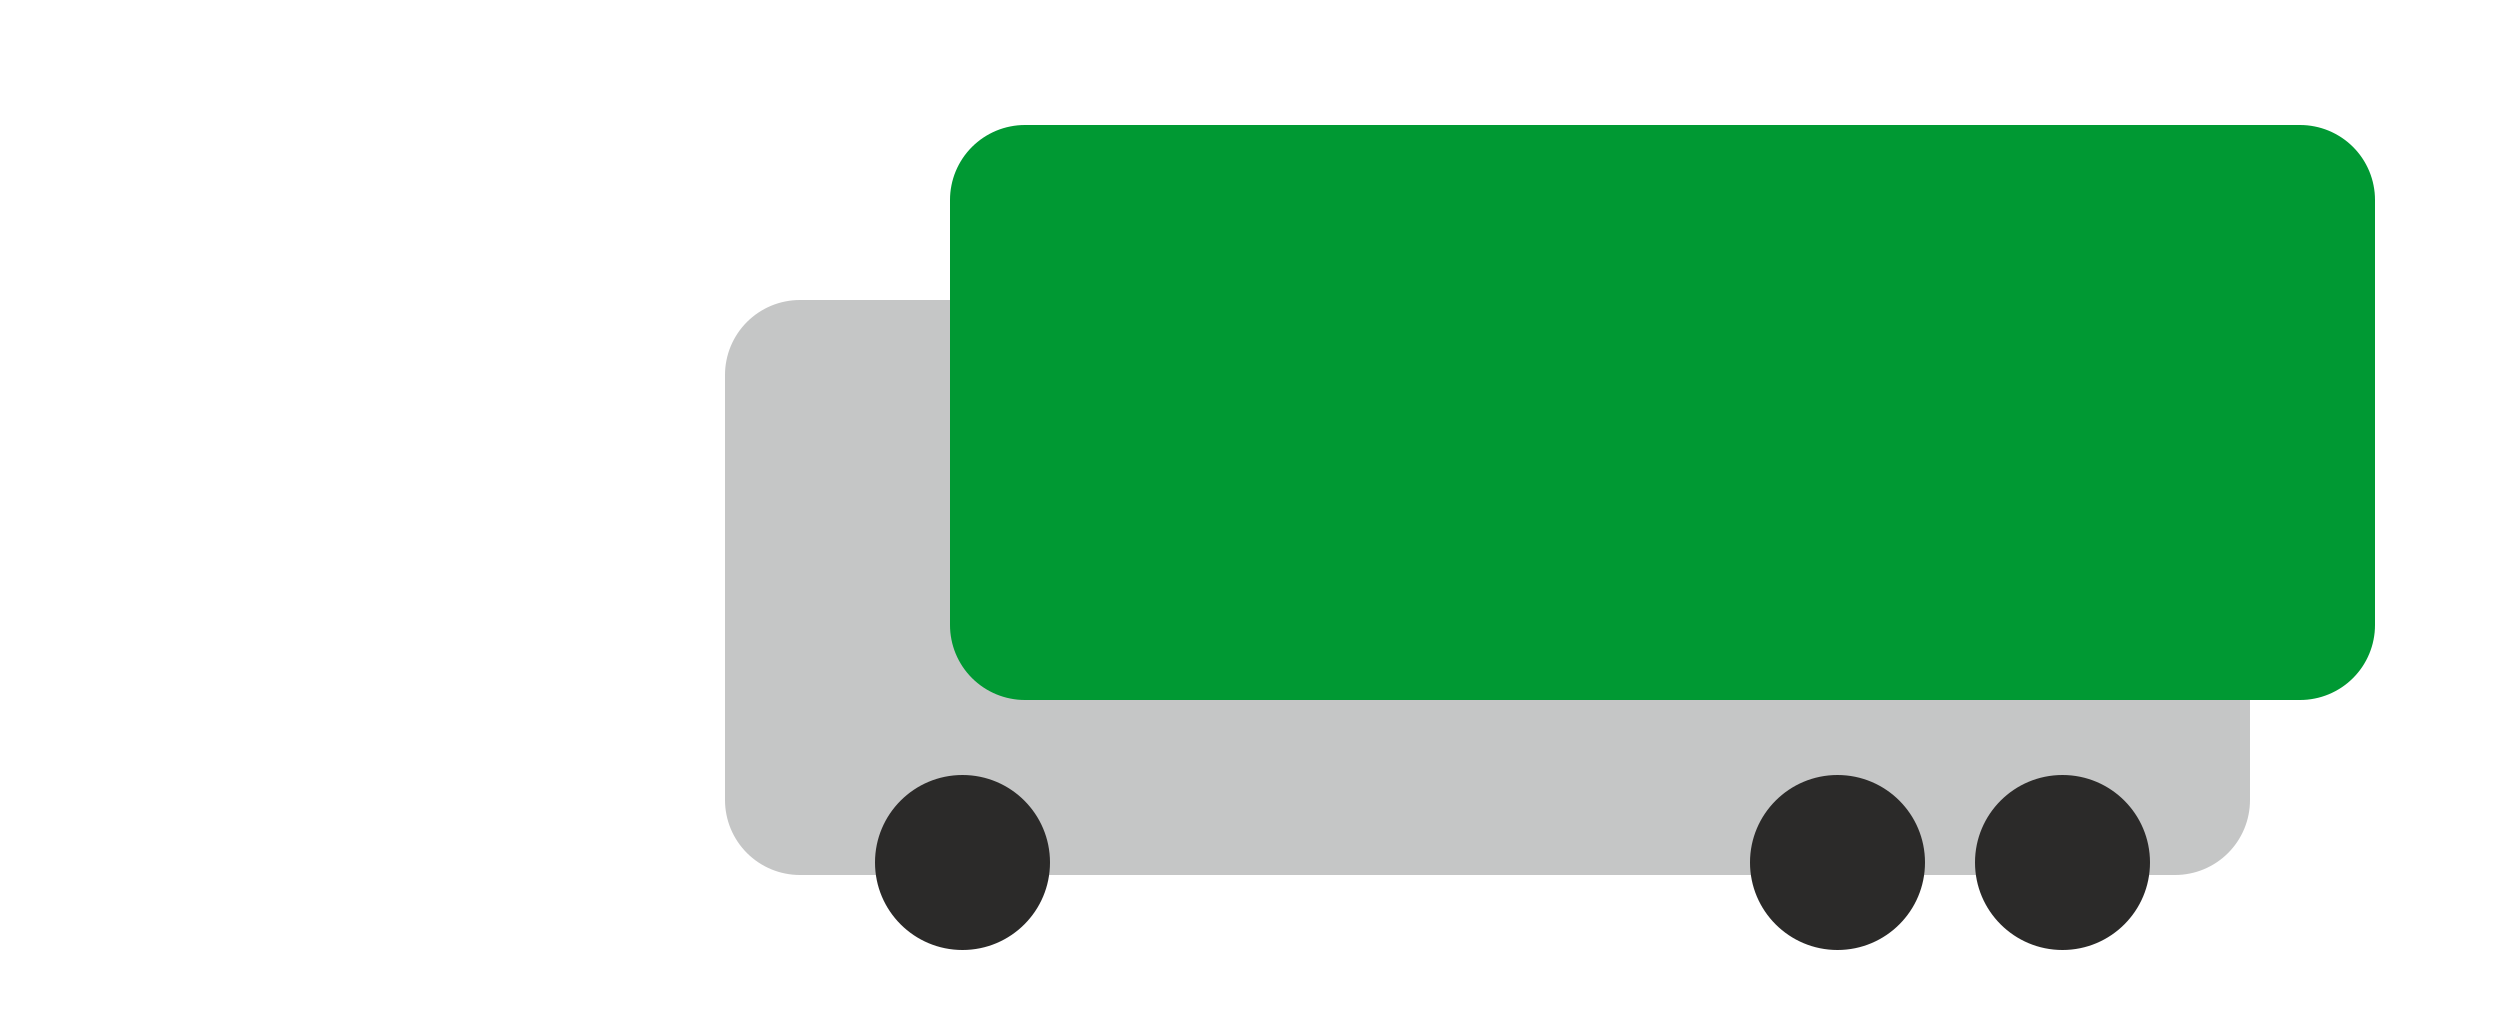
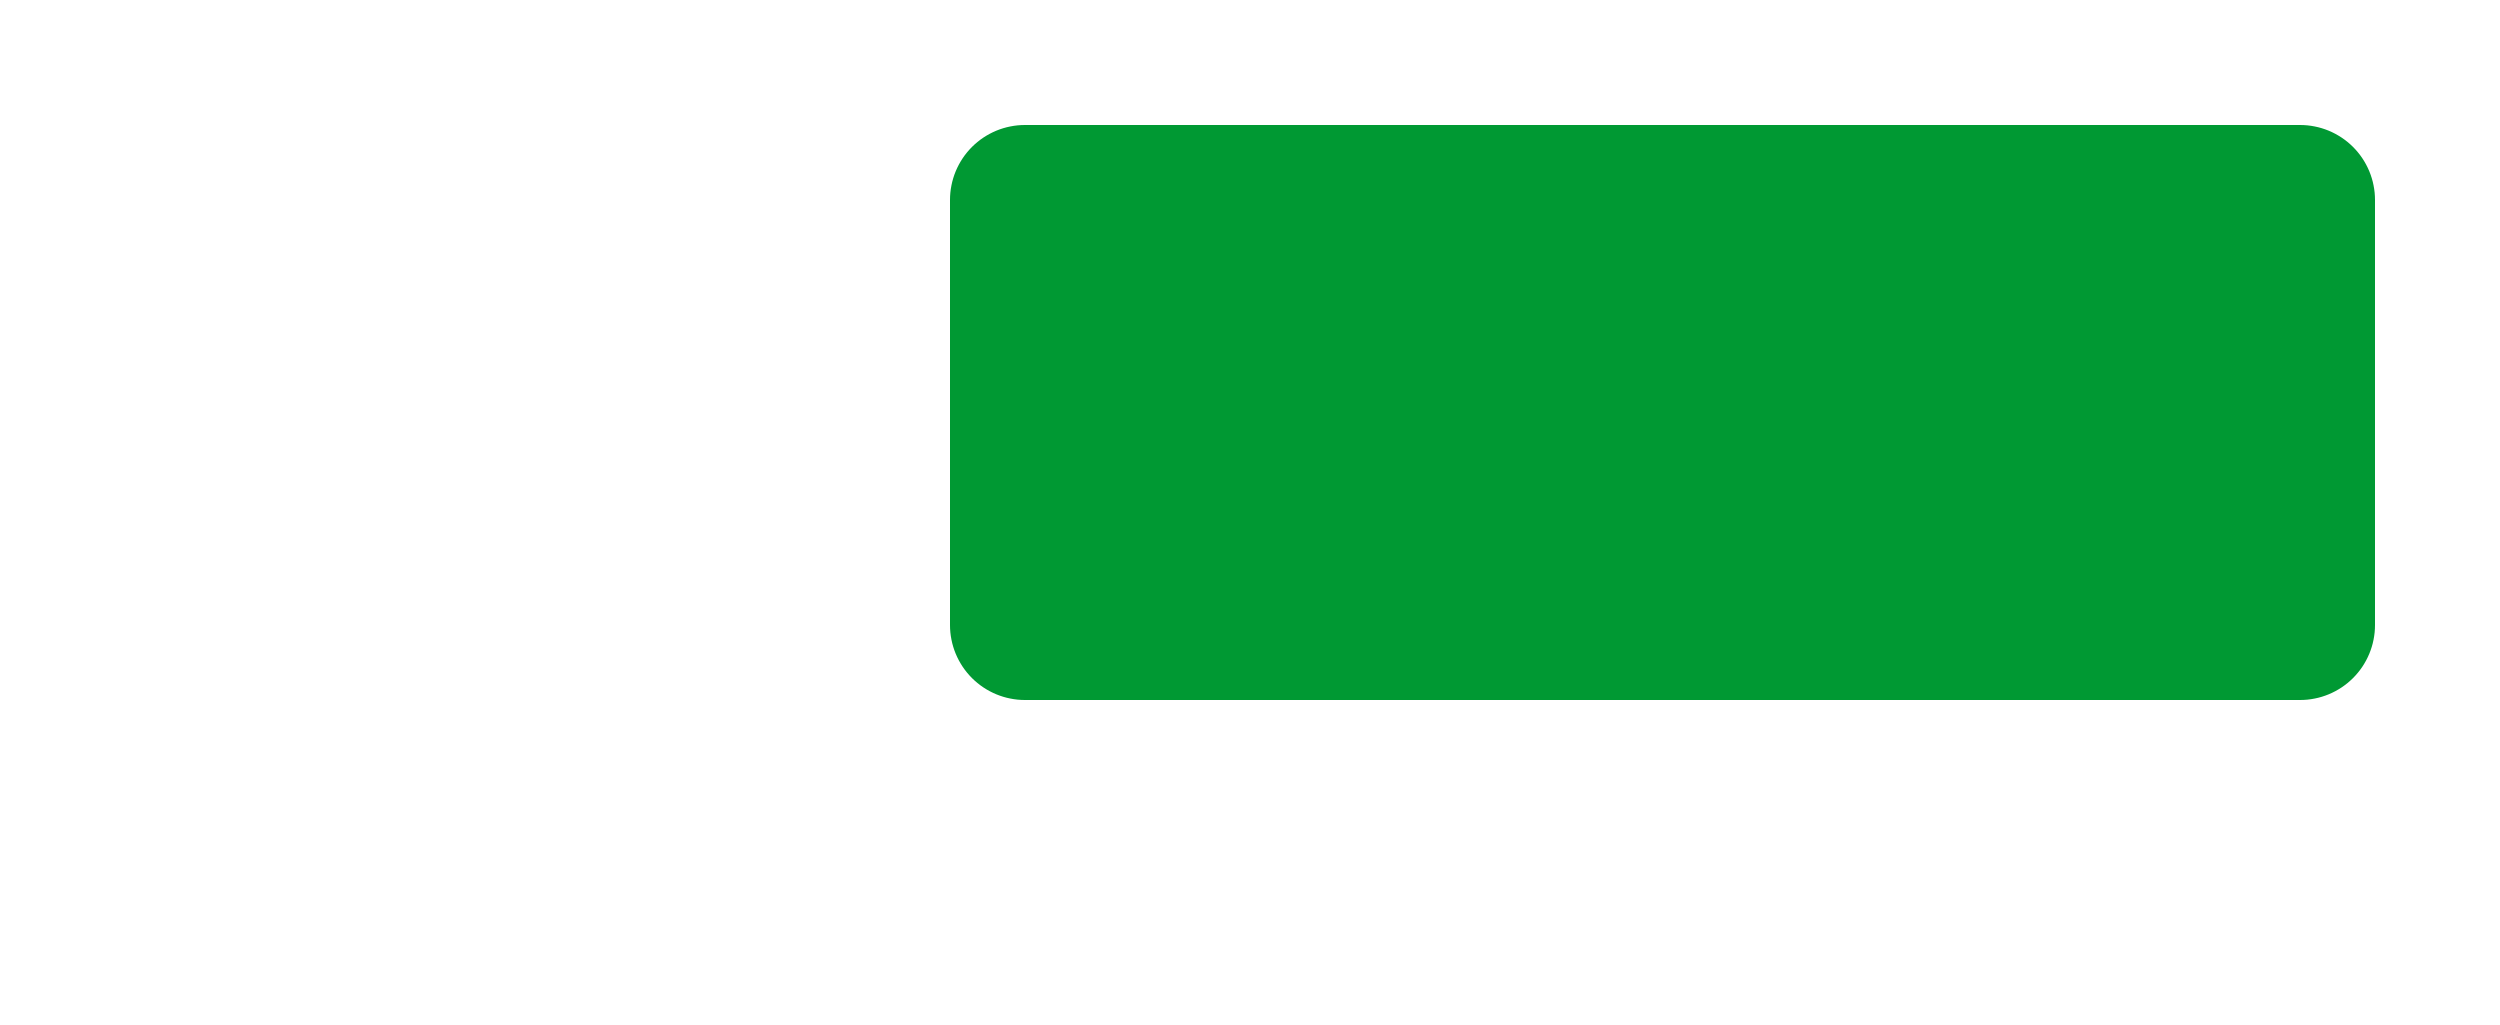
<svg xmlns="http://www.w3.org/2000/svg" xmlns:xlink="http://www.w3.org/1999/xlink" width="100px" height="41px" viewBox="0 0 100 41" version="1.1">
  <desc>Created with Lunacy</desc>
  <defs>
    <rect width="100" height="41" id="artboard_1" />
    <clipPath id="clip_1">
      <use xlink:href="#artboard_1" clip-rule="evenodd" />
    </clipPath>
  </defs>
  <g id="Vozidla" clip-path="url(#clip_1)">
    <g id="vuz5" transform="translate(29 5)">
-       <path d="M2.999 0L58.001 0Q58.148 0 58.295 0.014Q58.442 0.029 58.586 0.058Q58.731 0.086 58.872 0.129Q59.013 0.172 59.149 0.228Q59.285 0.285 59.415 0.354Q59.545 0.424 59.667 0.505Q59.79 0.587 59.904 0.681Q60.017 0.774 60.122 0.878Q60.226 0.983 60.319 1.096Q60.413 1.21 60.495 1.333Q60.576 1.455 60.646 1.585Q60.715 1.715 60.772 1.851Q60.828 1.987 60.871 2.128Q60.914 2.269 60.942 2.414Q60.971 2.558 60.986 2.705Q61 2.852 61 2.999L61 20.001Q61 20.148 60.986 20.295Q60.971 20.442 60.942 20.586Q60.914 20.731 60.871 20.872Q60.828 21.013 60.772 21.149Q60.715 21.285 60.646 21.415Q60.576 21.545 60.495 21.667Q60.413 21.79 60.319 21.904Q60.226 22.017 60.122 22.122Q60.017 22.226 59.904 22.319Q59.79 22.413 59.667 22.495Q59.545 22.576 59.415 22.646Q59.285 22.715 59.149 22.772Q59.013 22.828 58.872 22.871Q58.731 22.914 58.586 22.942Q58.442 22.971 58.295 22.986Q58.148 23 58.001 23L2.999 23Q2.852 23 2.705 22.986Q2.558 22.971 2.414 22.942Q2.269 22.914 2.128 22.871Q1.987 22.828 1.851 22.772Q1.715 22.715 1.585 22.646Q1.455 22.576 1.333 22.495Q1.21 22.413 1.096 22.319Q0.983 22.226 0.878 22.122Q0.774 22.017 0.681 21.904Q0.587 21.79 0.505 21.667Q0.424 21.545 0.354 21.415Q0.285 21.285 0.228 21.149Q0.172 21.013 0.129 20.872Q0.086 20.731 0.058 20.586Q0.029 20.442 0.014 20.295Q0 20.148 0 20.001L0 2.999Q0 2.852 0.014 2.705Q0.029 2.558 0.058 2.414Q0.086 2.269 0.129 2.128Q0.172 1.987 0.228 1.851Q0.285 1.715 0.354 1.585Q0.424 1.455 0.505 1.333Q0.587 1.21 0.681 1.096Q0.774 0.983 0.878 0.878Q0.983 0.774 1.096 0.681Q1.21 0.587 1.333 0.505Q1.455 0.424 1.585 0.354Q1.715 0.285 1.851 0.228Q1.987 0.172 2.128 0.129Q2.269 0.086 2.414 0.058Q2.558 0.029 2.705 0.014Q2.852 0 2.999 0Z" transform="translate(0 7)" id="auto-part1" fill="#C5C6C6" stroke="none" />
      <path d="M2.999 0L54.001 0Q54.148 0 54.295 0.014Q54.442 0.029 54.586 0.058Q54.731 0.086 54.872 0.129Q55.013 0.172 55.149 0.228Q55.285 0.285 55.415 0.354Q55.545 0.424 55.667 0.505Q55.79 0.587 55.904 0.681Q56.017 0.774 56.122 0.878Q56.226 0.983 56.319 1.096Q56.413 1.21 56.495 1.333Q56.576 1.455 56.646 1.585Q56.715 1.715 56.772 1.851Q56.828 1.987 56.871 2.128Q56.914 2.269 56.942 2.414Q56.971 2.558 56.986 2.705Q57 2.852 57 2.999L57 20.001Q57 20.148 56.986 20.295Q56.971 20.442 56.942 20.586Q56.914 20.731 56.871 20.872Q56.828 21.013 56.772 21.149Q56.715 21.285 56.646 21.415Q56.576 21.545 56.495 21.667Q56.413 21.79 56.319 21.904Q56.226 22.017 56.122 22.122Q56.017 22.226 55.904 22.319Q55.79 22.413 55.667 22.495Q55.545 22.576 55.415 22.646Q55.285 22.715 55.149 22.772Q55.013 22.828 54.872 22.871Q54.731 22.914 54.586 22.942Q54.442 22.971 54.295 22.986Q54.148 23 54.001 23L2.999 23Q2.852 23 2.705 22.986Q2.558 22.971 2.414 22.942Q2.269 22.914 2.128 22.871Q1.987 22.828 1.851 22.772Q1.715 22.715 1.585 22.646Q1.455 22.576 1.333 22.495Q1.21 22.413 1.096 22.319Q0.983 22.226 0.878 22.122Q0.774 22.017 0.681 21.904Q0.587 21.79 0.505 21.667Q0.424 21.545 0.354 21.415Q0.285 21.285 0.228 21.149Q0.172 21.013 0.129 20.872Q0.086 20.731 0.058 20.586Q0.029 20.442 0.014 20.295Q0 20.148 0 20.001L0 2.999Q0 2.852 0.014 2.705Q0.029 2.558 0.058 2.414Q0.086 2.269 0.129 2.128Q0.172 1.987 0.228 1.851Q0.285 1.715 0.354 1.585Q0.424 1.455 0.505 1.333Q0.587 1.21 0.681 1.096Q0.774 0.983 0.878 0.878Q0.983 0.774 1.096 0.681Q1.21 0.587 1.333 0.505Q1.455 0.424 1.585 0.354Q1.715 0.285 1.851 0.228Q1.987 0.172 2.128 0.129Q2.269 0.086 2.414 0.058Q2.558 0.029 2.705 0.014Q2.852 0 2.999 0Z" transform="translate(9 0)" id="kargo" fill="#009933" stroke="none" />
-       <path d="M0 3.5C0 1.567 1.567 0 3.5 0C5.433 0 7 1.567 7 3.5C7 5.433 5.433 7 3.5 7C1.567 7 0 5.433 0 3.5Z" transform="translate(50 26)" id="kolo3" fill="#2B2A29" stroke="none" />
-       <path d="M0 3.5C0 1.567 1.567 0 3.5 0C5.433 0 7 1.567 7 3.5C7 5.433 5.433 7 3.5 7C1.567 7 0 5.433 0 3.5Z" transform="translate(41 26)" id="kolo2" fill="#2B2A29" stroke="none" />
-       <path d="M0 3.5C0 1.567 1.567 0 3.5 0C5.433 0 7 1.567 7 3.5C7 5.433 5.433 7 3.5 7C1.567 7 0 5.433 0 3.5Z" transform="translate(6 26)" id="kolo1" fill="#2B2A29" stroke="none" />
    </g>
  </g>
</svg>